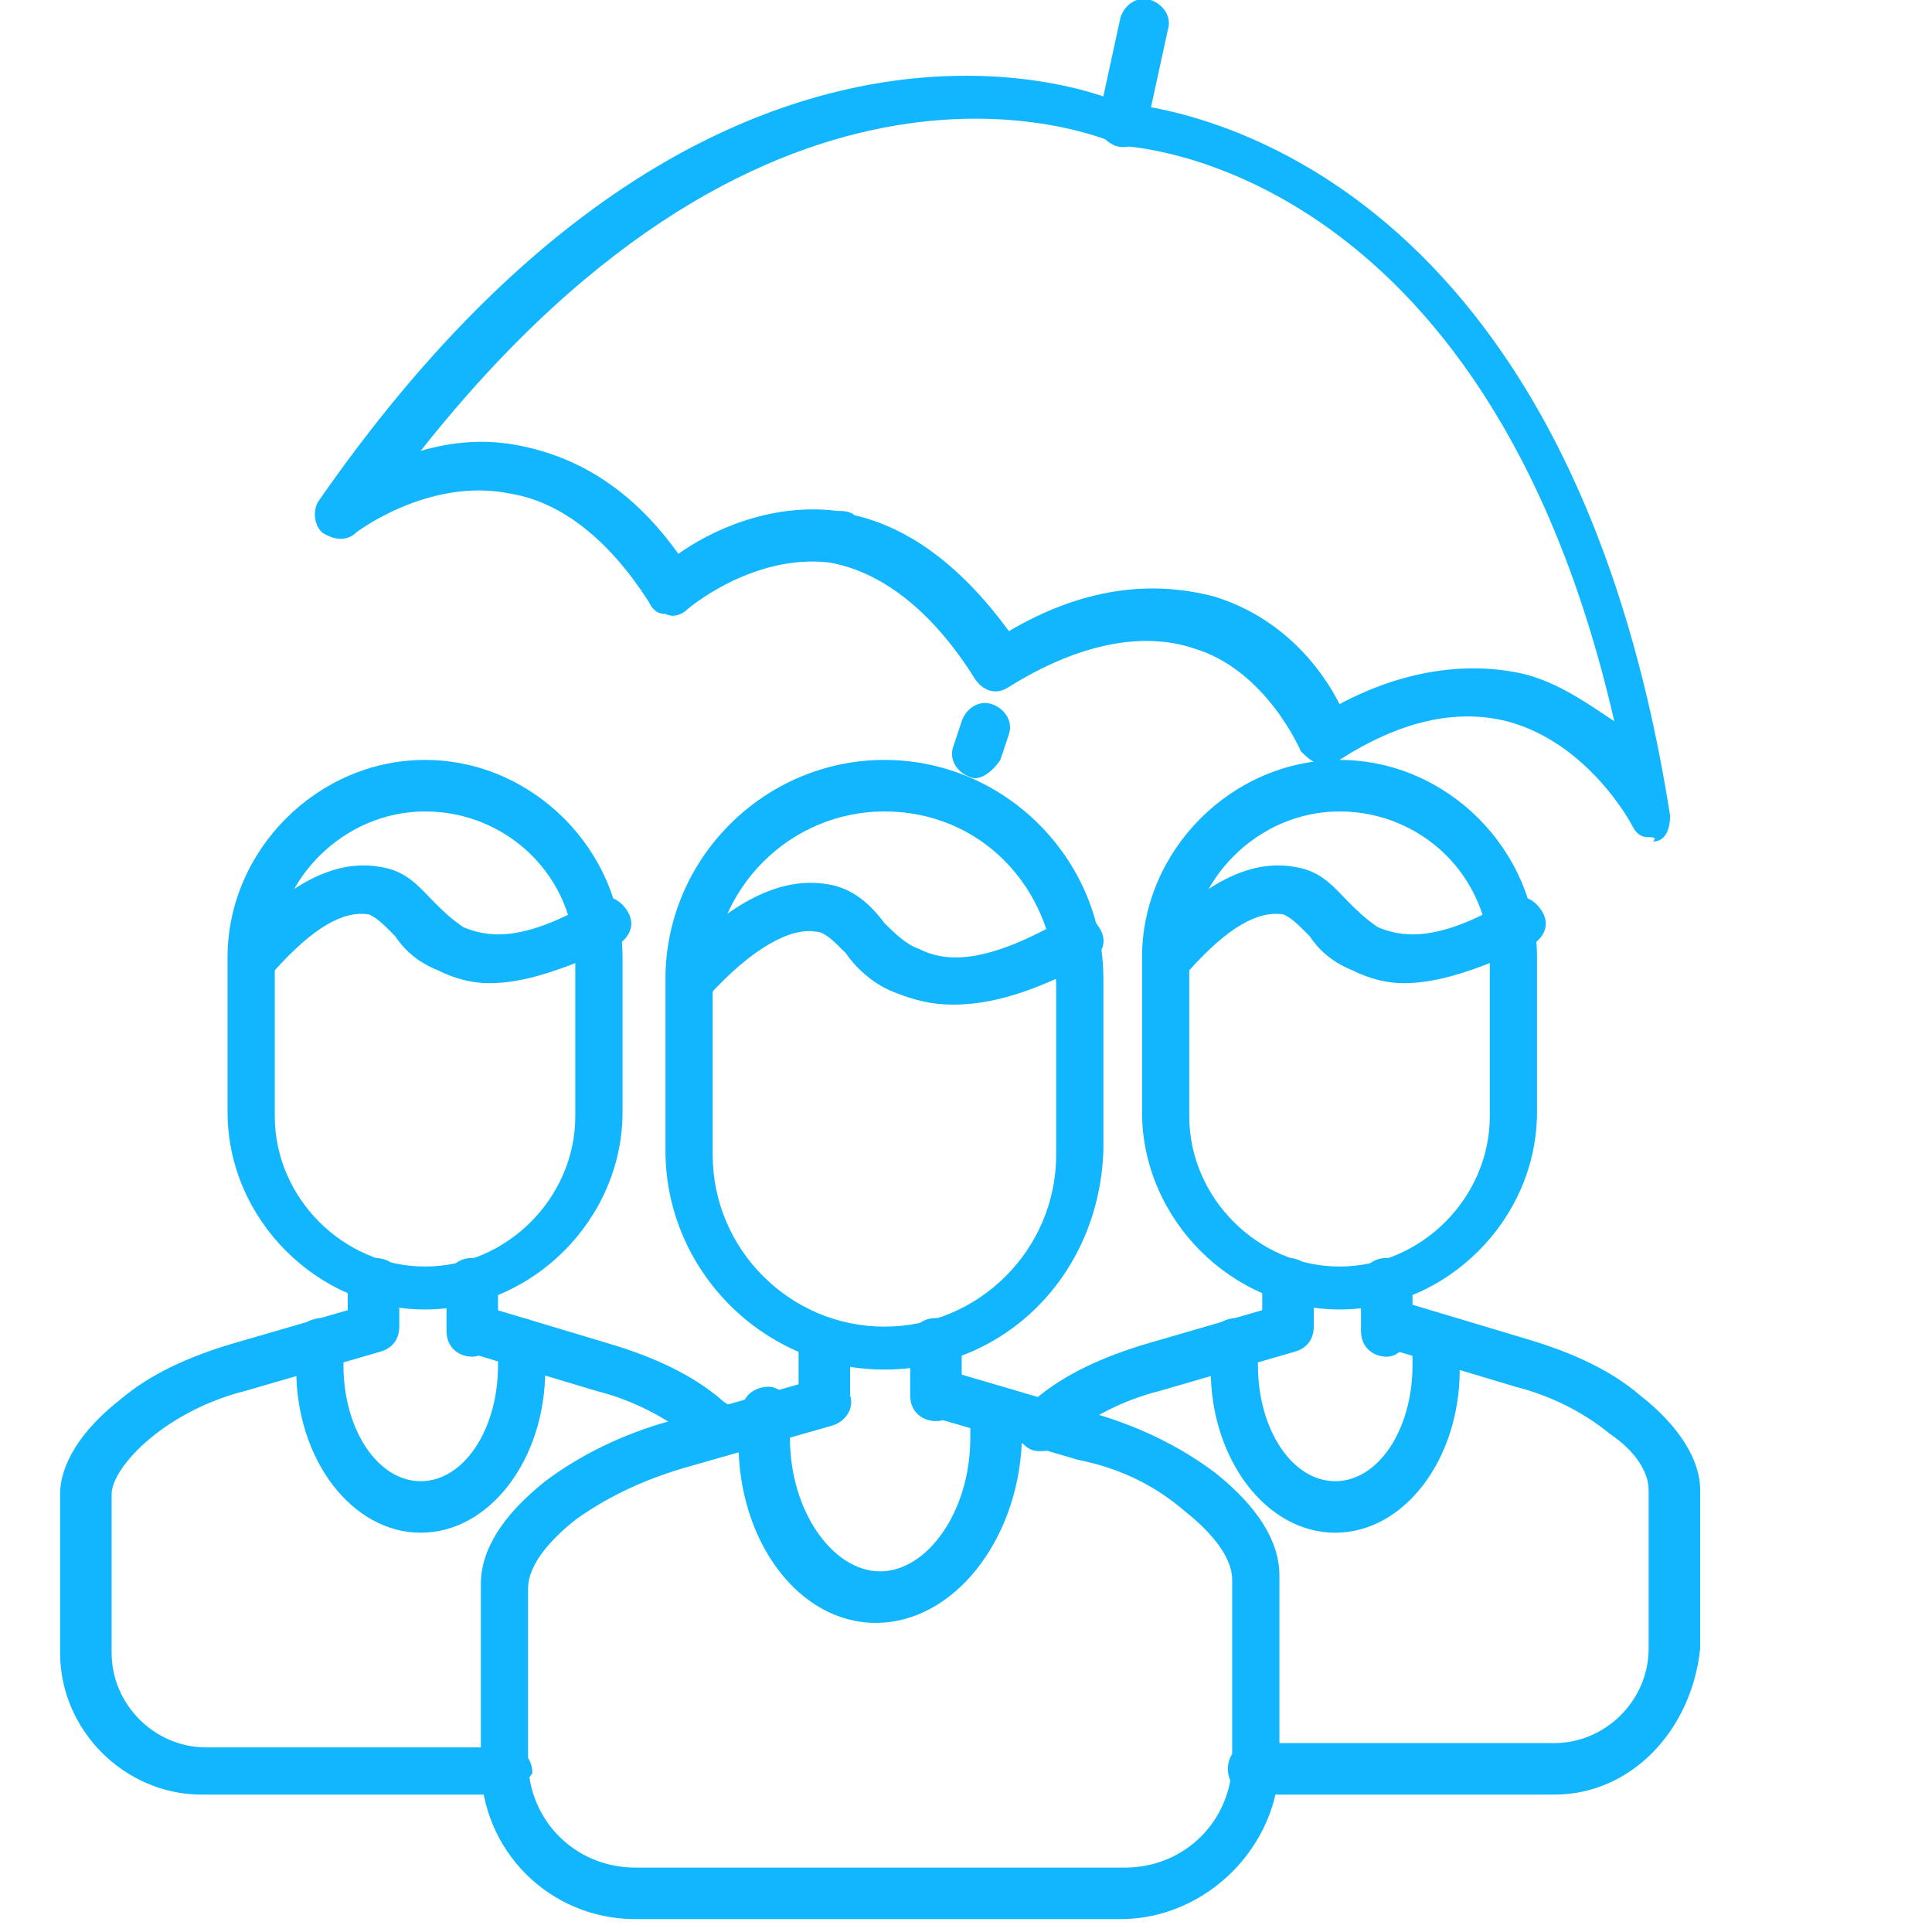
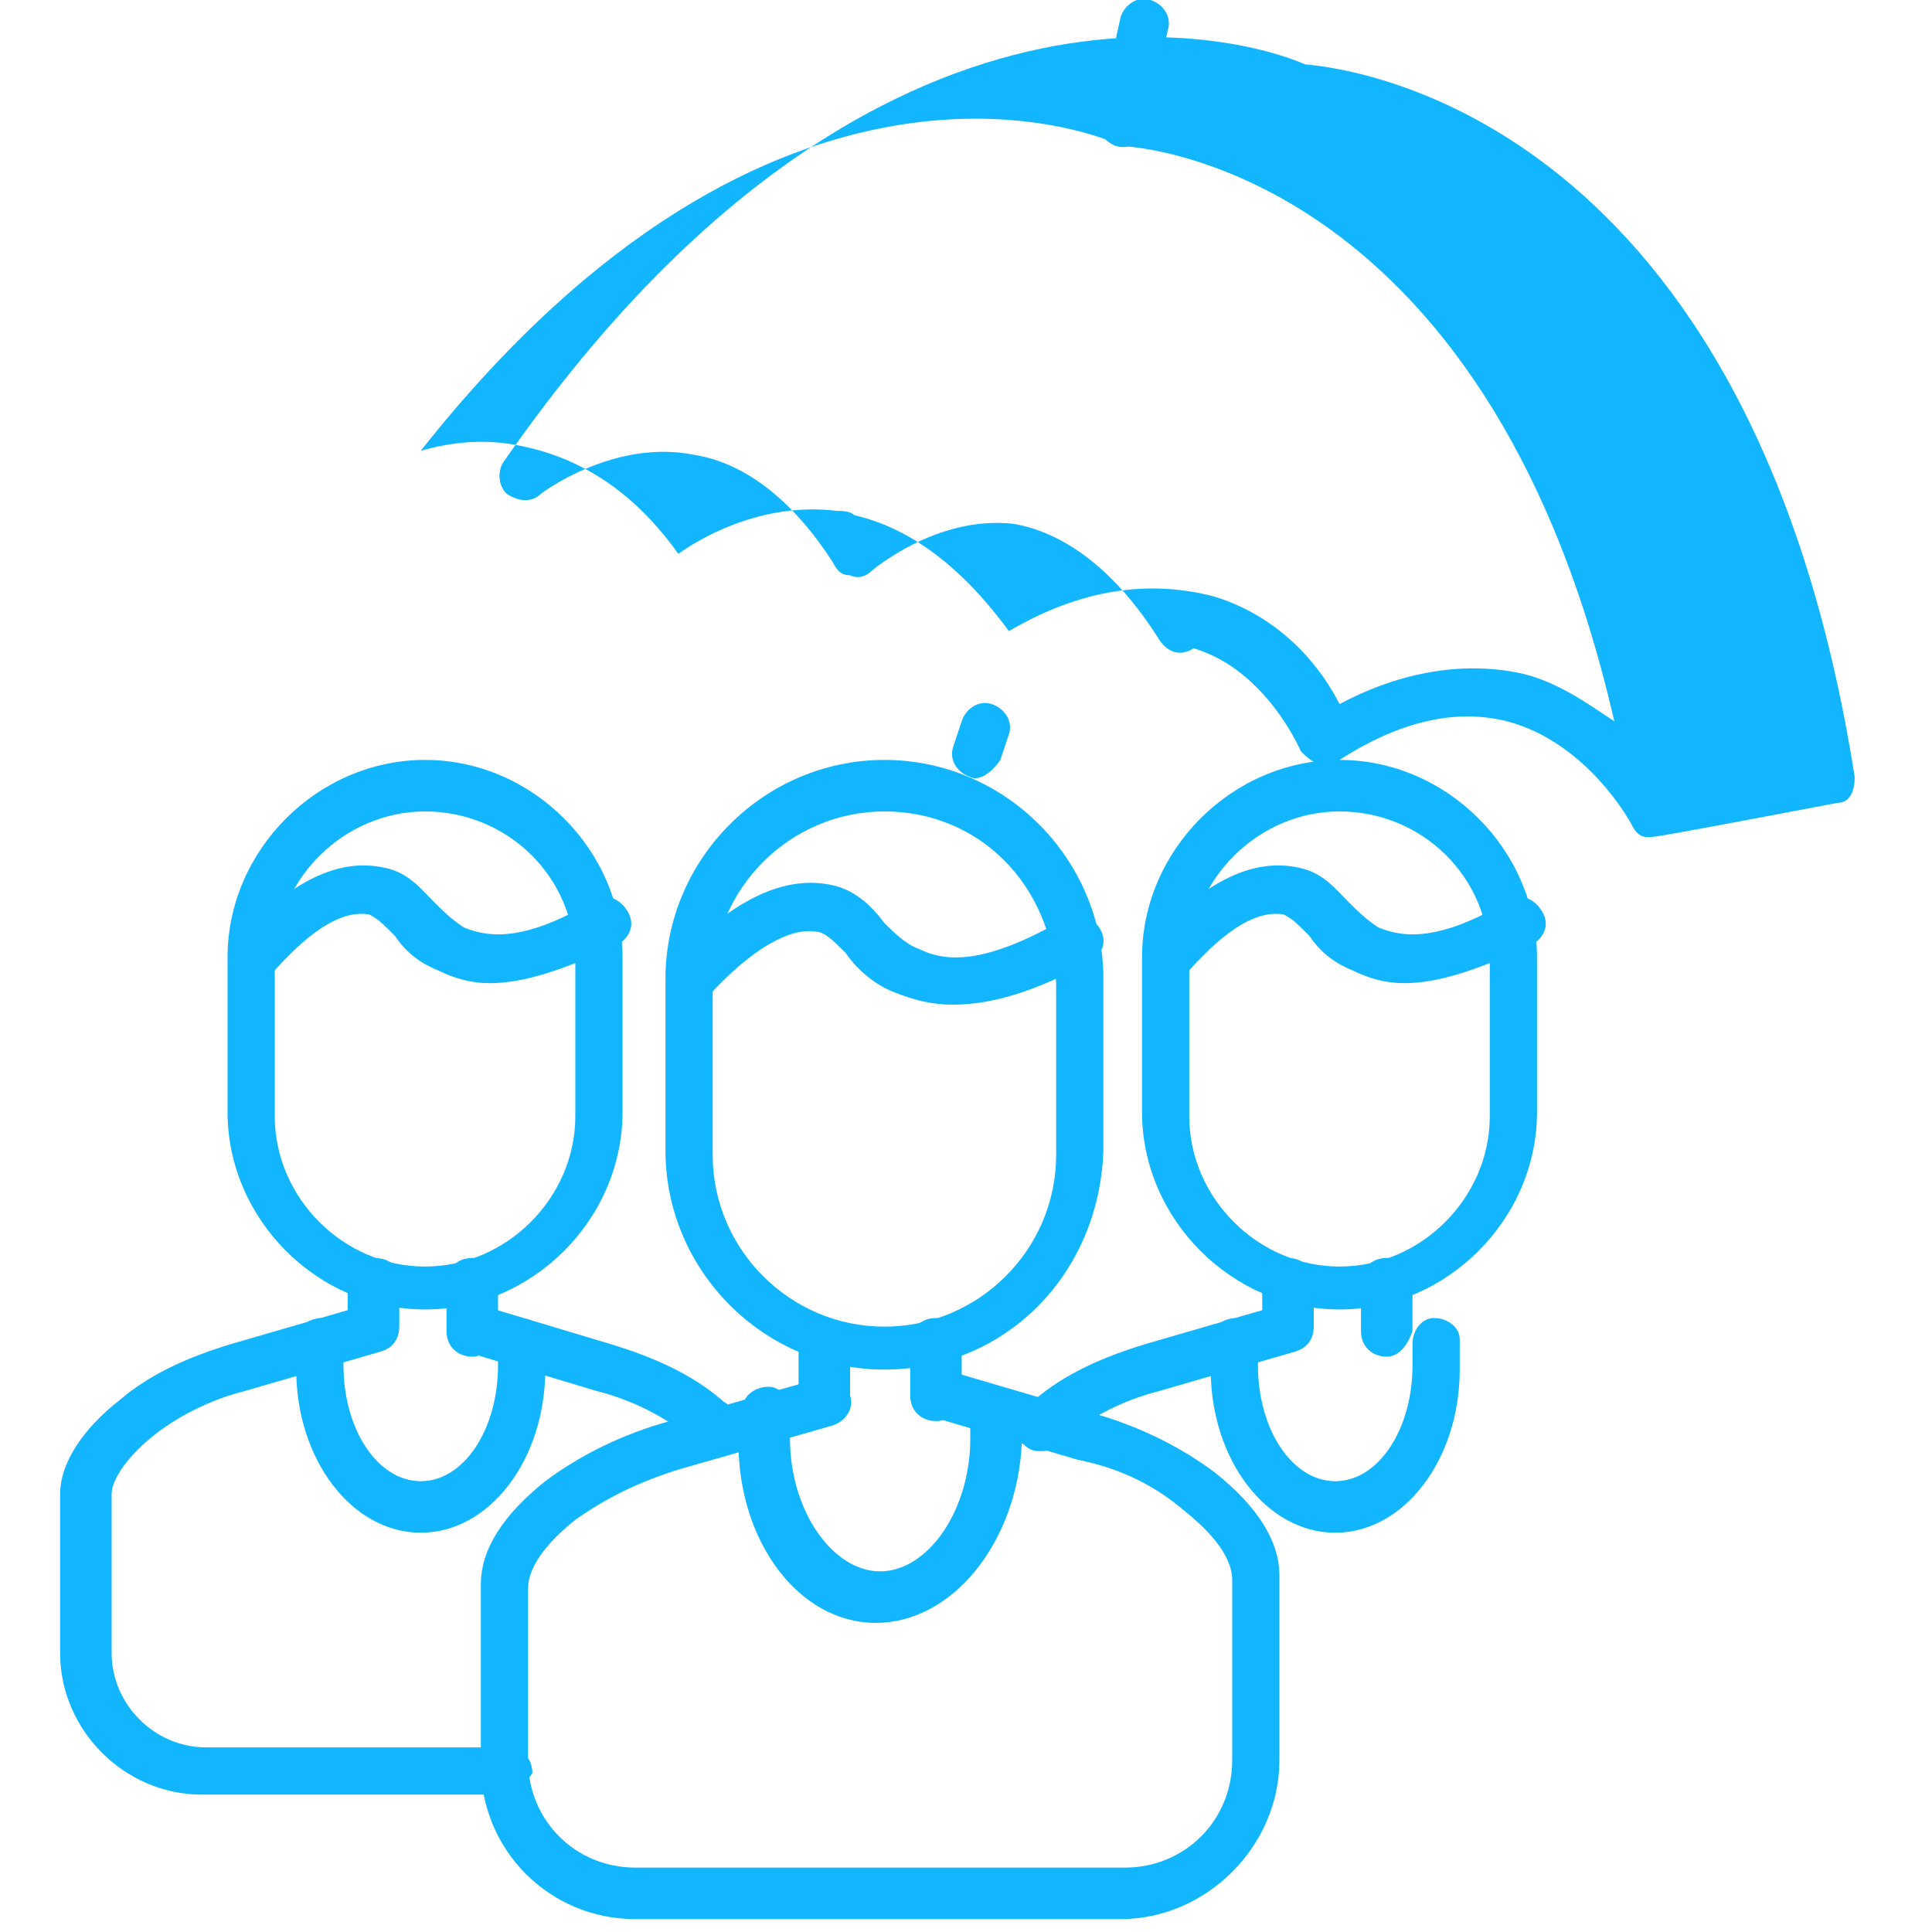
<svg xmlns="http://www.w3.org/2000/svg" version="1.1" id="Isolation_Mode" x="0px" y="0px" width="45px" height="45px" viewBox="0 0 45 45" style="enable-background:new 0 0 45 45;" xml:space="preserve">
  <style type="text/css">
	.st0{opacity:0;fill:#11B6FF;}
	.st1{fill:#11B6FF;}
</style>
  <g>
-     <rect y="0" class="st0" width="45" height="45" />
    <g>
      <g>
        <g>
          <path class="st1" d="M20.6,31.9c-2.8,0-5.1-2.3-5.1-5.1v-4c0-2.8,2.3-5.1,5.1-5.1s5.1,2.3,5.1,5.1v4      C25.6,29.7,23.4,31.9,20.6,31.9z M20.6,18.9c-2.2,0-4,1.8-4,4v4c0,2.2,1.8,4,4,4c2.2,0,4-1.8,4-4v-4      C24.5,20.6,22.8,18.9,20.6,18.9z" />
        </g>
        <g>
          <path class="st1" d="M26.1,44.7H14.8c-2,0-3.6-1.6-3.6-3.6v-4.2c0-0.8,0.5-1.6,1.5-2.4c0.8-0.6,1.8-1.1,2.9-1.4l3.5-1      c0.3-0.1,0.6,0.1,0.7,0.4c0.1,0.3-0.1,0.6-0.4,0.7l-3.5,1c-1,0.3-1.8,0.7-2.5,1.2c-0.5,0.4-1.1,1-1.1,1.6V41      c0,1.4,1.1,2.5,2.5,2.5h11.4c1.4,0,2.5-1.1,2.5-2.5v-4.2c0-0.6-0.6-1.2-1.1-1.6c-0.7-0.6-1.5-1-2.5-1.2l-3.4-1      c-0.3-0.1-0.5-0.4-0.4-0.7c0.1-0.3,0.4-0.5,0.7-0.4l3.4,1c1.1,0.3,2.1,0.8,2.9,1.4c1,0.8,1.5,1.6,1.5,2.4V41      C29.8,43,28.1,44.7,26.1,44.7z" />
        </g>
        <g>
          <path class="st1" d="M19.2,33.1c-0.3,0-0.6-0.2-0.6-0.6v-1.2c0-0.3,0.2-0.6,0.6-0.6c0.3,0,0.6,0.2,0.6,0.6v1.2      C19.8,32.8,19.5,33.1,19.2,33.1z" />
        </g>
        <g>
          <path class="st1" d="M21.8,33.1c-0.3,0-0.6-0.2-0.6-0.6v-1.2c0-0.3,0.2-0.6,0.6-0.6c0.3,0,0.6,0.2,0.6,0.6v1.2      C22.3,32.9,22.1,33.1,21.8,33.1z" />
        </g>
        <g>
          <path class="st1" d="M20.4,37.8c-1.8,0-3.2-1.9-3.2-4.2c0-0.3,0-0.5,0.1-0.8c0-0.3,0.3-0.5,0.6-0.5c0.3,0,0.5,0.3,0.5,0.6      c0,0.2,0,0.4,0,0.6c0,1.7,1,3.1,2.1,3.1c1.1,0,2.1-1.4,2.1-3.1c0-0.2,0-0.4,0-0.6c0-0.3,0.2-0.6,0.5-0.6c0.3,0,0.6,0.2,0.6,0.5      c0,0.3,0.1,0.5,0.1,0.8C23.7,35.9,22.2,37.8,20.4,37.8z" />
        </g>
        <g>
          <path class="st1" d="M22.2,23.4c-0.5,0-0.9-0.1-1.4-0.3c-0.5-0.2-0.9-0.6-1.1-0.9c-0.3-0.3-0.5-0.5-0.7-0.5      c-0.6-0.1-1.5,0.4-2.5,1.5c-0.2,0.2-0.6,0.2-0.8,0c-0.2-0.2-0.2-0.6,0-0.8c1.3-1.4,2.5-2,3.6-1.8c0.6,0.1,1,0.5,1.3,0.9      c0.2,0.2,0.5,0.5,0.8,0.6c0.6,0.3,1.5,0.4,3.4-0.7c0.3-0.2,0.6-0.1,0.8,0.2c0.2,0.3,0.1,0.6-0.2,0.8      C24.1,23.1,23.1,23.4,22.2,23.4z" />
        </g>
      </g>
      <g>
        <g>
          <g>
            <path class="st1" d="M31.2,30.5c-2.5,0-4.6-2.1-4.6-4.6v-3.6c0-2.5,2.1-4.6,4.6-4.6c2.5,0,4.6,2.1,4.6,4.6v3.6       C35.8,28.4,33.7,30.5,31.2,30.5z M31.2,18.9c-1.9,0-3.5,1.6-3.5,3.5v3.6c0,1.9,1.6,3.5,3.5,3.5c1.9,0,3.5-1.6,3.5-3.5v-3.6       C34.7,20.4,33.1,18.9,31.2,18.9z" />
          </g>
          <g>
            <path class="st1" d="M24.2,33.8c-0.2,0-0.3-0.1-0.4-0.2c-0.2-0.2-0.2-0.6,0-0.8c0.1-0.1,0.2-0.2,0.3-0.2c0.7-0.6,1.6-1,2.6-1.3       l3.1-0.9c0.3-0.1,0.6,0.1,0.7,0.4c0.1,0.3-0.1,0.6-0.4,0.7L27,32.4c-0.8,0.2-1.6,0.6-2.2,1.1c-0.1,0.1-0.2,0.1-0.2,0.2       C24.5,33.8,24.3,33.8,24.2,33.8z" />
          </g>
          <g>
-             <path class="st1" d="M36.2,41.8h-7c-0.3,0-0.6-0.2-0.6-0.6c0-0.3,0.2-0.6,0.6-0.6h7c1.2,0,2.2-1,2.2-2.2v-3.7       c0-0.4-0.3-0.9-0.9-1.3c-0.6-0.5-1.4-0.9-2.2-1.1l-3-0.9c-0.3-0.1-0.5-0.4-0.4-0.7c0.1-0.3,0.4-0.5,0.7-0.4l3,0.9       c1,0.3,1.9,0.7,2.6,1.3c0.9,0.7,1.4,1.5,1.4,2.2v3.7C39.4,40.3,38,41.8,36.2,41.8z" />
-           </g>
+             </g>
          <g>
            <path class="st1" d="M30,31.5c-0.3,0-0.6-0.2-0.6-0.6v-1c0-0.3,0.2-0.6,0.6-0.6c0.3,0,0.6,0.2,0.6,0.6v1       C30.6,31.3,30.3,31.5,30,31.5z" />
          </g>
          <g>
            <path class="st1" d="M32.3,31.6c-0.3,0-0.6-0.2-0.6-0.6v-1.1c0-0.3,0.2-0.6,0.6-0.6s0.6,0.2,0.6,0.6V31       C32.8,31.3,32.6,31.6,32.3,31.6z" />
          </g>
          <g>
            <path class="st1" d="M31.1,35.7c-1.6,0-2.9-1.7-2.9-3.8c0-0.2,0-0.5,0-0.7c0-0.3,0.3-0.5,0.6-0.5c0.3,0,0.5,0.3,0.5,0.6       c0,0.2,0,0.4,0,0.5c0,1.5,0.8,2.7,1.8,2.7c1,0,1.8-1.2,1.8-2.7c0-0.2,0-0.4,0-0.5c0-0.3,0.2-0.6,0.5-0.6c0.3,0,0.6,0.2,0.6,0.5       c0,0.2,0,0.5,0,0.7C34,34,32.7,35.7,31.1,35.7z" />
          </g>
          <g>
            <path class="st1" d="M32.7,22.9c-0.4,0-0.8-0.1-1.2-0.3c-0.5-0.2-0.8-0.5-1-0.8c-0.3-0.3-0.4-0.4-0.6-0.5       c-0.6-0.1-1.3,0.3-2.2,1.3c-0.2,0.2-0.6,0.2-0.8,0c-0.2-0.2-0.2-0.6,0-0.8c1.2-1.3,2.3-1.8,3.3-1.6c0.6,0.1,0.9,0.5,1.2,0.8       c0.2,0.2,0.4,0.4,0.7,0.6c0.5,0.2,1.3,0.4,3-0.6c0.3-0.2,0.6-0.1,0.8,0.2c0.2,0.3,0.1,0.6-0.2,0.8       C34.4,22.6,33.5,22.9,32.7,22.9z" />
          </g>
        </g>
        <g>
          <g>
            <path class="st1" d="M9.9,30.5c-2.5,0-4.6-2.1-4.6-4.6v-3.6c0-2.5,2.1-4.6,4.6-4.6c2.5,0,4.6,2.1,4.6,4.6v3.6       C14.5,28.4,12.4,30.5,9.9,30.5z M9.9,18.9c-1.9,0-3.5,1.6-3.5,3.5v3.6c0,1.9,1.6,3.5,3.5,3.5c1.9,0,3.5-1.6,3.5-3.5v-3.6       C13.4,20.4,11.8,18.9,9.9,18.9z" />
          </g>
          <g>
            <path class="st1" d="M11.7,41.8h-7c-1.8,0-3.3-1.5-3.3-3.3v-3.7c0-0.7,0.5-1.5,1.4-2.2c0.7-0.6,1.6-1,2.6-1.3l3.1-0.9       c0.3-0.1,0.6,0.1,0.7,0.4c0.1,0.3-0.1,0.6-0.4,0.7l-3.1,0.9c-0.8,0.2-1.6,0.6-2.2,1.1c-0.6,0.5-0.9,1-0.9,1.3v3.7       c0,1.2,1,2.2,2.2,2.2h7c0.3,0,0.6,0.2,0.6,0.6C12.2,41.6,12,41.8,11.7,41.8z" />
          </g>
          <g>
            <path class="st1" d="M16.7,33.8c-0.1,0-0.3,0-0.4-0.1c-0.1-0.1-0.1-0.1-0.2-0.2c-0.6-0.5-1.4-0.9-2.2-1.1l-3-0.9       c-0.3-0.1-0.5-0.4-0.4-0.7c0.1-0.3,0.4-0.5,0.7-0.4l3,0.9c1,0.3,1.9,0.7,2.6,1.3c0.1,0.1,0.2,0.1,0.2,0.2       c0.2,0.2,0.3,0.5,0.1,0.8C17,33.7,16.8,33.8,16.7,33.8z" />
          </g>
          <g>
            <path class="st1" d="M8.7,31.5c-0.3,0-0.6-0.2-0.6-0.6v-1c0-0.3,0.2-0.6,0.6-0.6s0.6,0.2,0.6,0.6v1C9.3,31.3,9,31.5,8.7,31.5z" />
          </g>
          <g>
            <path class="st1" d="M11,31.6c-0.3,0-0.6-0.2-0.6-0.6v-1.1c0-0.3,0.2-0.6,0.6-0.6s0.6,0.2,0.6,0.6V31       C11.5,31.3,11.3,31.6,11,31.6z" />
          </g>
          <g>
            <path class="st1" d="M9.8,35.7c-1.6,0-2.9-1.7-2.9-3.8c0-0.2,0-0.5,0-0.7c0-0.3,0.3-0.5,0.6-0.5c0.3,0,0.5,0.3,0.5,0.6       c0,0.2,0,0.4,0,0.5c0,1.5,0.8,2.7,1.8,2.7c1,0,1.8-1.2,1.8-2.7c0-0.2,0-0.4,0-0.5c0-0.3,0.2-0.6,0.5-0.6c0.3,0,0.6,0.2,0.6,0.5       c0,0.2,0,0.5,0,0.7C12.7,34,11.4,35.7,9.8,35.7z" />
          </g>
          <g>
            <path class="st1" d="M11.4,22.9c-0.4,0-0.8-0.1-1.2-0.3c-0.5-0.2-0.8-0.5-1-0.8c-0.3-0.3-0.4-0.4-0.6-0.5       c-0.6-0.1-1.3,0.3-2.2,1.3c-0.2,0.2-0.6,0.2-0.8,0c-0.2-0.2-0.2-0.6,0-0.8c1.2-1.3,2.3-1.8,3.3-1.6c0.6,0.1,0.9,0.5,1.2,0.8       c0.2,0.2,0.4,0.4,0.7,0.6c0.5,0.2,1.3,0.4,3-0.6c0.3-0.2,0.6-0.1,0.8,0.2c0.2,0.3,0.1,0.6-0.2,0.8       C13.1,22.6,12.2,22.9,11.4,22.9z" />
          </g>
        </g>
      </g>
    </g>
    <g>
      <g>
        <path class="st1" d="M26,3.4c-0.3-0.1-0.5-0.4-0.4-0.7l0.5-2.3c0.1-0.3,0.4-0.5,0.7-0.4s0.5,0.4,0.4,0.7L26.7,3     C26.6,3.3,26.3,3.5,26,3.4z" />
      </g>
      <g>
-         <path class="st1" d="M38.4,19.5c-0.2,0-0.3-0.1-0.4-0.3c0,0-1-1.9-2.9-2.4c-1.2-0.3-2.5,0-3.9,0.9c-0.1,0.1-0.3,0.1-0.5,0.1     c-0.2-0.1-0.3-0.2-0.4-0.3c0,0-0.8-1.9-2.5-2.4c-1.2-0.4-2.7-0.1-4.3,0.9c-0.3,0.2-0.6,0.1-0.8-0.2c-1-1.6-2.2-2.5-3.4-2.7     c-1.8-0.2-3.3,1.1-3.3,1.1c-0.1,0.1-0.3,0.2-0.5,0.1c-0.2,0-0.3-0.1-0.4-0.3c-0.9-1.4-2-2.3-3.2-2.5c-1.9-0.4-3.6,0.9-3.6,0.9     c-0.2,0.2-0.5,0.2-0.8,0c-0.2-0.2-0.2-0.5-0.1-0.7c8.8-12.7,17.6-9.8,18.7-9.3c1.2,0.1,10.4,1.3,12.8,16.6c0,0.3-0.1,0.6-0.4,0.6     C38.6,19.5,38.5,19.5,38.4,19.5z M19.9,12c1.3,0.3,2.5,1.2,3.6,2.7c1.7-1,3.3-1.2,4.8-0.8c1.6,0.5,2.5,1.7,2.9,2.5     c1.5-0.8,3-1,4.3-0.7c0.8,0.2,1.5,0.7,2.1,1.1C34.6,3.7,26.2,3.4,26.1,3.4c-0.1,0-0.2,0-0.2-0.1l0,0C25.6,3.2,18.1,0,9.8,10.5     c0.7-0.2,1.5-0.3,2.4-0.1c1.4,0.3,2.6,1.1,3.6,2.5c0.7-0.5,2.1-1.2,3.7-1C19.6,11.9,19.8,11.9,19.9,12z" />
+         <path class="st1" d="M38.4,19.5c-0.2,0-0.3-0.1-0.4-0.3c0,0-1-1.9-2.9-2.4c-1.2-0.3-2.5,0-3.9,0.9c-0.1,0.1-0.3,0.1-0.5,0.1     c-0.2-0.1-0.3-0.2-0.4-0.3c0,0-0.8-1.9-2.5-2.4c-0.3,0.2-0.6,0.1-0.8-0.2c-1-1.6-2.2-2.5-3.4-2.7     c-1.8-0.2-3.3,1.1-3.3,1.1c-0.1,0.1-0.3,0.2-0.5,0.1c-0.2,0-0.3-0.1-0.4-0.3c-0.9-1.4-2-2.3-3.2-2.5c-1.9-0.4-3.6,0.9-3.6,0.9     c-0.2,0.2-0.5,0.2-0.8,0c-0.2-0.2-0.2-0.5-0.1-0.7c8.8-12.7,17.6-9.8,18.7-9.3c1.2,0.1,10.4,1.3,12.8,16.6c0,0.3-0.1,0.6-0.4,0.6     C38.6,19.5,38.5,19.5,38.4,19.5z M19.9,12c1.3,0.3,2.5,1.2,3.6,2.7c1.7-1,3.3-1.2,4.8-0.8c1.6,0.5,2.5,1.7,2.9,2.5     c1.5-0.8,3-1,4.3-0.7c0.8,0.2,1.5,0.7,2.1,1.1C34.6,3.7,26.2,3.4,26.1,3.4c-0.1,0-0.2,0-0.2-0.1l0,0C25.6,3.2,18.1,0,9.8,10.5     c0.7-0.2,1.5-0.3,2.4-0.1c1.4,0.3,2.6,1.1,3.6,2.5c0.7-0.5,2.1-1.2,3.7-1C19.6,11.9,19.8,11.9,19.9,12z" />
      </g>
      <path class="st1" d="M22.6,18.1L22.6,18.1c-0.3-0.1-0.5-0.4-0.4-0.7l0.2-0.6c0.1-0.3,0.4-0.5,0.7-0.4h0c0.3,0.1,0.5,0.4,0.4,0.7    l-0.2,0.6C23.1,18,22.8,18.2,22.6,18.1z" />
    </g>
  </g>
</svg>